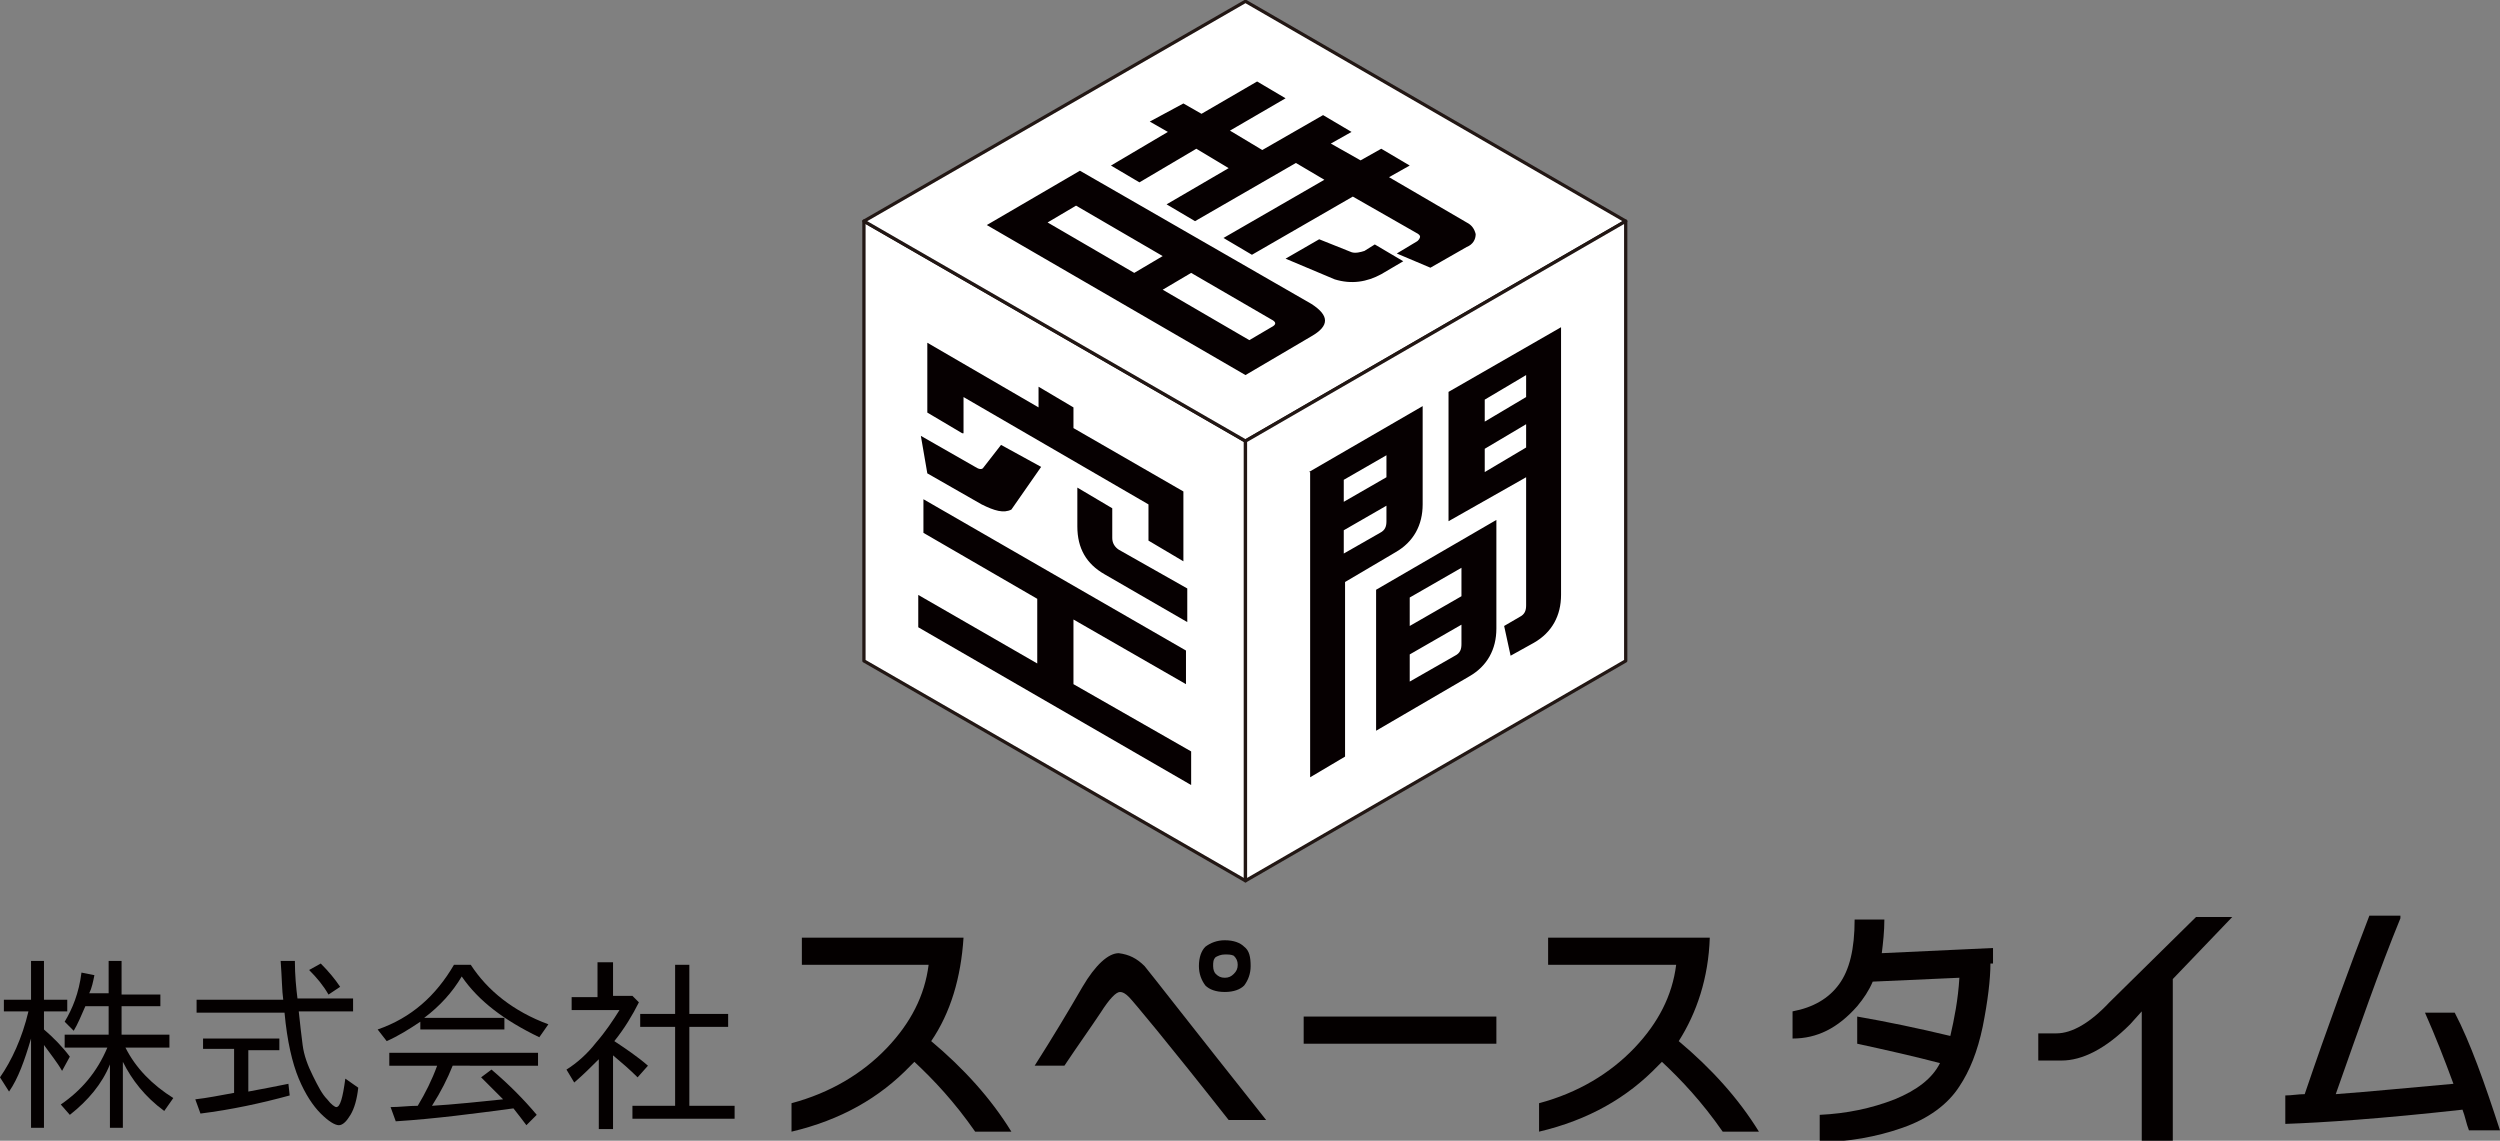
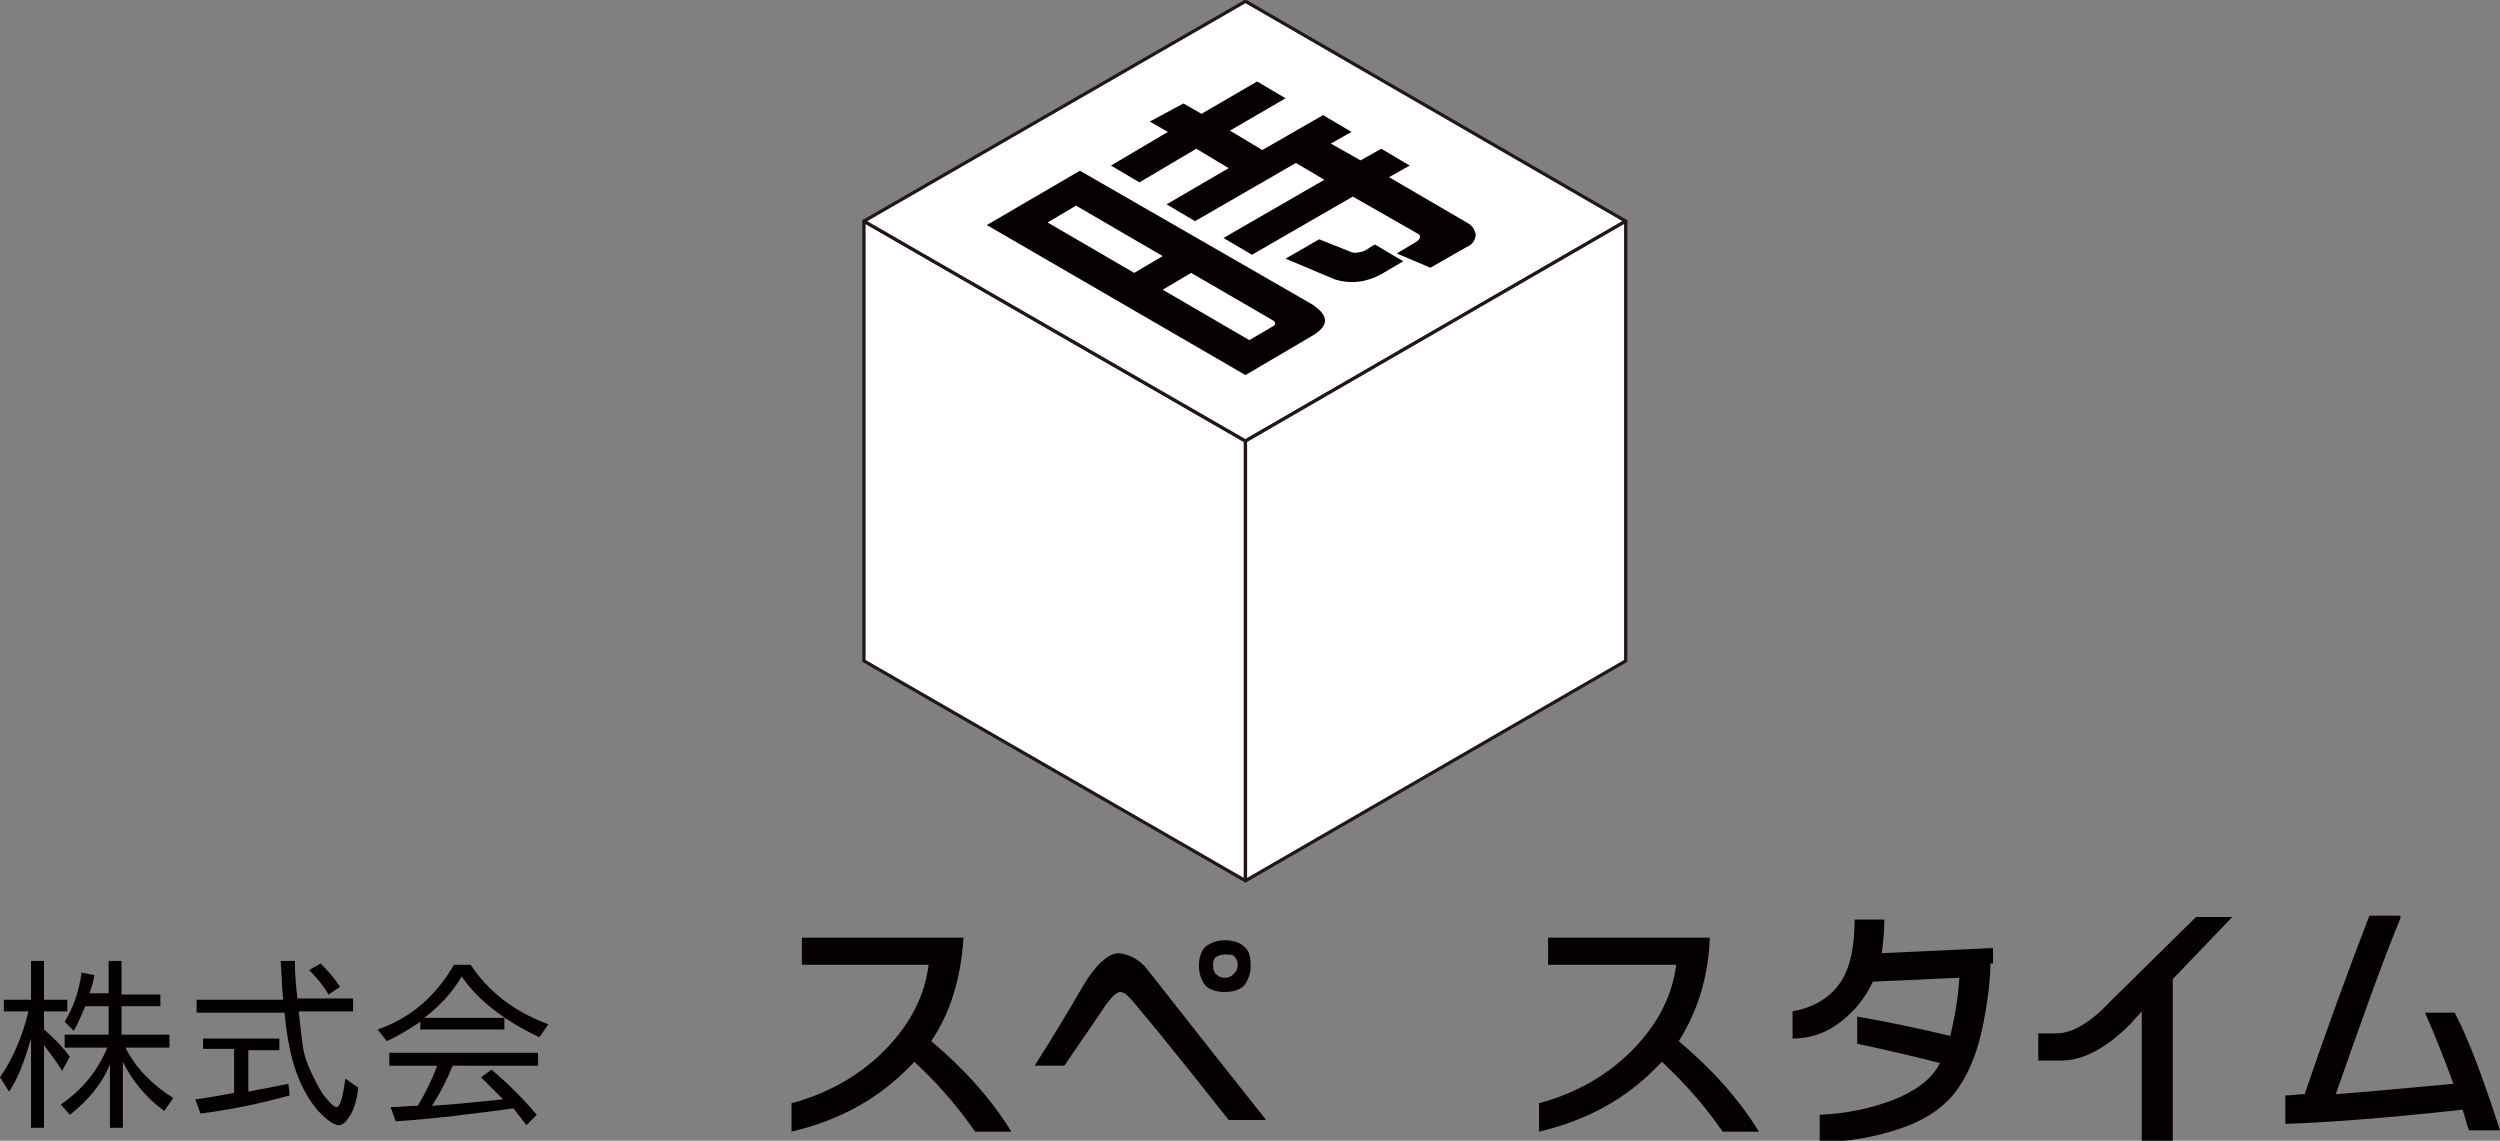
<svg xmlns="http://www.w3.org/2000/svg" version="1.1" id="レイヤー_1" x="0px" y="0px" viewBox="0 0 193.3 88.2" style="enable-background:new 0 0 193.3 88.2;" xml:space="preserve">
  <rect x="0" y="0" width="193.3" height="88.2" fill="#808080" stroke="none" />
  <style type="text/css">
	.st0{fill:#FFFFFF;stroke:#221714;stroke-width:0.254;stroke-linecap:round;stroke-linejoin:round;}
	.st1{fill:#060001;}
	.st2{fill:#040000;}
</style>
  <g>
    <g>
      <g>
        <polygon class="st0" points="66.8,17.1 66.8,51.1 96.3,68.1 96.3,34.1    " />
        <polygon class="st0" points="125.7,17.1 96.3,0.1 66.8,17.1 96.3,34.1    " />
        <polygon class="st0" points="96.3,68.1 125.7,51.1 125.7,17.1 96.3,34.1    " />
      </g>
-       <path class="st1" d="M91.7,52.9l-8.7-5v5l9.1,5.2v2.6L71,48.5V46l9.2,5.3v-5l-8.8-5.1v-2.6l20.3,11.7V52.9z M80.5,36.1l-2.3,3.3    c-0.6,0.3-1.3,0.1-2.3-0.4l-4.2-2.4l-0.5-2.9l4.2,2.4c0.3,0.2,0.5,0.2,0.6,0.1l1.4-1.8L80.5,36.1z M74.4,33.5l-2.7-1.6v-5.4l8.6,5    v-1.6l2.7,1.6v1.6l8.5,4.9v5.4l-2.7-1.6v-2.8l-14.3-8.3V33.5z M86,39.3v2.3c0,0.4,0.2,0.7,0.5,0.9l5.3,3v2.6l-6.4-3.7    c-1.4-0.8-2.1-2-2.1-3.7v-3L86,39.3z" />
      <path class="st1" d="M101.4,26l-5.1,3l-20-11.6l7.2-4.2l17.9,10.3C102.8,24.4,102.8,25.2,101.4,26 M89.9,19.8l-6.7-3.9L81,17.2    l6.7,3.9L89.9,19.8z M89.9,22.4l6.7,3.9l1.7-1c0.4-0.2,0.4-0.4,0-0.6l-6.2-3.6L89.9,22.4z M100.2,12.6l-7.8,4.5l-2.2-1.3l4.8-2.8    l-2.5-1.5l-4.4,2.6l-2.2-1.3l4.4-2.6l-1.4-0.8L91.5,8l1.4,0.8l4.3-2.5l2.2,1.3l-4.3,2.5l2.5,1.5l4.7-2.7l2.2,1.3l-1.6,0.9l2.3,1.3    l1.6-0.9l2.2,1.3l-1.6,0.9l6,3.5c0.4,0.2,0.6,0.5,0.7,0.9c0,0.4-0.2,0.8-0.7,1l-2.8,1.6l-2.6-1.1l1.5-0.9c0.2-0.1,0.3-0.3,0.3-0.4    c0-0.1-0.1-0.2-0.3-0.3l-4.9-2.8l-7.8,4.5l-2.2-1.3l7.8-4.5L100.2,12.6z M104.5,19.5c0.3,0.1,0.7,0,1-0.1l0.8-0.5l2.2,1.3l-1.7,1    c-1.1,0.6-2.3,0.8-3.6,0.4L99.4,20l2.6-1.5L104.5,19.5z" />
-       <path class="st1" d="M101.2,36.5l8.8-5.1V39c0,1.6-0.7,2.9-2.1,3.7l-3.9,2.3v13.5l-2.7,1.6V38.7V36.5z M107.2,36.9v-1.7l-3.3,1.9    v1.7L107.2,36.9z M103.9,41v1.8l2.8-1.6c0.4-0.2,0.5-0.5,0.5-0.9v-1.2L103.9,41z M115.7,40.2v8.4c0,1.6-0.7,2.9-2.1,3.7l-7.2,4.2    V45.6L115.7,40.2z M113,46.1v-2.2l-4,2.3v2.2L113,46.1z M109,50.6v2.1l3.5-2c0.4-0.2,0.5-0.5,0.5-0.9v-1.5L109,50.6z M117.5,47.7    c0.4-0.2,0.5-0.5,0.5-0.9v-9.9l-6,3.4v-10l8.7-5v20.7c0,1.6-0.7,2.9-2.1,3.7l-1.8,1l-0.5-2.3L117.5,47.7z M118,30.7v-1.7l-3.2,1.9    v1.7L118,30.7z M114.8,34.7v1.8l3.2-1.9v-1.8L114.8,34.7z" />
    </g>
    <g>
      <path class="st2" d="M2.4,74.3h1v3h1.8v0.9H3.4v1.4c0.7,0.6,1.4,1.3,2,2.1l-0.6,1.1c-0.4-0.7-0.9-1.3-1.4-2v6.4h-1v-6.9    c-0.5,1.7-1,3.1-1.7,4.1L0,83.3c0.9-1.3,1.7-3,2.2-5.1H0.3v-0.9h2.1V74.3z M8.4,74.3h1v2.6h3v0.9h-3V80h3.7V81H9.7    c0.8,1.6,2.1,2.9,3.7,3.9l-0.7,1c-1.5-1.1-2.5-2.4-3.2-3.8v5.1h-1v-4.9c-0.6,1.5-1.7,2.8-3.1,3.9l-0.7-0.8    c1.6-1.1,2.8-2.5,3.6-4.4H5V80h3.4v-2.2H6.6c-0.3,0.7-0.6,1.4-0.9,1.9L5,79c0.6-1,1.1-2.2,1.3-3.8l1,0.2c-0.1,0.5-0.2,1-0.4,1.4    h1.5V74.3z" />
      <path class="st2" d="M21.7,74.3h1.1c0,1.1,0.1,2.1,0.2,2.9h4.3v1h-4.2c0.1,1,0.2,1.8,0.3,2.6c0.1,0.8,0.4,1.6,0.8,2.4    c0.4,0.8,0.7,1.4,1.1,1.8c0.3,0.4,0.6,0.6,0.7,0.6c0.3,0,0.5-0.7,0.7-2.2l1,0.7c-0.1,0.9-0.3,1.6-0.6,2.1    c-0.3,0.5-0.6,0.8-0.9,0.8c-0.3,0-0.8-0.3-1.4-0.9c-0.6-0.6-1.2-1.5-1.7-2.7c-0.5-1.2-0.9-2.9-1.1-5.1h-6.8v-1h6.7    C21.8,76.6,21.8,75.6,21.7,74.3 M15.8,80.3h5.8v0.9h-2.4v3.2c1.1-0.2,2.1-0.4,3.1-0.6l0.1,0.9c-2.2,0.6-4.5,1.1-6.9,1.4L15.1,85    c0.9-0.1,1.9-0.3,3-0.5v-3.4h-2.4V80.3z M23.9,75l0.9-0.5c0.6,0.6,1.1,1.2,1.5,1.8l-0.9,0.6C25,76.2,24.5,75.6,23.9,75" />
      <path class="st2" d="M35.1,74.6h1.3c1.3,2,3.3,3.6,6,4.6l-0.7,1c-2.7-1.3-4.7-2.8-6-4.7c-0.7,1.2-1.7,2.3-2.9,3.2h6.2v0.9h-6.5V79    c-0.9,0.6-1.7,1.1-2.6,1.5l-0.7-0.9C31.8,78.7,33.7,77,35.1,74.6 M30.1,81.4h11.5v1H35c-0.4,1-0.9,2-1.6,3.1    c1.7-0.1,3.5-0.3,5.5-0.5c-0.6-0.6-1.2-1.2-1.7-1.7l0.8-0.6c1.3,1.1,2.5,2.3,3.5,3.5L40.7,87c-0.3-0.4-0.6-0.8-1-1.3    c-3,0.4-6,0.8-9.1,1l-0.4-1.1c0.7,0,1.4-0.1,2.1-0.1c0.6-1,1.1-2,1.5-3.1h-3.7V81.4z" />
-       <path class="st2" d="M46.3,74.4h1.1V77h1.5l0.5,0.5c-0.5,1-1.1,2-1.9,3c0.9,0.6,1.8,1.2,2.6,1.9l-0.8,0.9    c-0.6-0.6-1.3-1.2-1.9-1.7v5.7h-1.1v-5.4c-0.6,0.6-1.2,1.2-1.9,1.8l-0.6-1c0.8-0.5,1.6-1.2,2.3-2.1c0.7-0.8,1.3-1.7,1.8-2.5h-3.7    v-1h2V74.4z M52.2,74.6h1.1v3.8h3v1h-3v6.1h3.5v1h-7.9v-1h3.3v-6.1h-2.7v-1h2.7V74.6z" />
    </g>
    <g>
      <path class="st2" d="M72,80.5c2.5,2.1,4.6,4.4,6.2,7h-2.8c-1.6-2.3-3.2-4-4.7-5.4c-0.1,0.1-0.2,0.2-0.3,0.3    c-2.4,2.5-5.4,4.2-9.2,5.1v-2.2c3-0.8,5.5-2.3,7.4-4.3c1.8-1.9,2.9-4,3.2-6.4H62v-2.1h12.5C74.3,75.6,73.5,78.3,72,80.5" />
      <path class="st2" d="M88.5,74.7c0.5,0.6,3.6,4.6,9.4,11.9H95c-4.8-6.1-7.4-9.2-7.7-9.5c-0.3-0.3-0.5-0.4-0.7-0.4    c-0.3,0-0.8,0.5-1.5,1.6c-0.8,1.2-1.8,2.6-2.8,4.1H80c1.4-2.2,2.6-4.2,3.7-6.1c1-1.7,2-2.6,2.8-2.6C87.3,73.8,87.9,74.1,88.5,74.7     M93.2,76.2c-0.3-0.4-0.5-0.9-0.5-1.5c0-0.7,0.2-1.2,0.5-1.5c0.4-0.3,0.9-0.5,1.5-0.5c0.7,0,1.2,0.2,1.5,0.5    c0.4,0.3,0.5,0.8,0.5,1.5c0,0.6-0.2,1.1-0.5,1.5c-0.3,0.3-0.8,0.5-1.5,0.5C94,76.7,93.5,76.5,93.2,76.2 M94.7,73.8    c-0.3,0-0.5,0.1-0.7,0.2c-0.2,0.2-0.2,0.4-0.2,0.7c0,0.3,0.1,0.5,0.2,0.6c0.2,0.2,0.4,0.3,0.7,0.3c0.3,0,0.5-0.1,0.7-0.3    c0.2-0.2,0.3-0.4,0.3-0.7c0-0.3-0.1-0.5-0.3-0.7C95.2,73.8,95,73.8,94.7,73.8" />
-       <rect x="100.8" y="78.6" class="st2" width="14.9" height="2.1" />
      <path class="st2" d="M129.8,80.5c2.5,2.1,4.6,4.4,6.2,7h-2.8c-1.6-2.3-3.2-4-4.7-5.4c-0.1,0.1-0.2,0.2-0.3,0.3    c-2.4,2.5-5.4,4.2-9.2,5.1v-2.2c3-0.8,5.5-2.3,7.4-4.3c1.8-1.9,2.9-4,3.2-6.4h-9.9v-2.1h12.5C132.1,75.6,131.2,78.3,129.8,80.5" />
      <path class="st2" d="M153.9,74.5c0,1.2-0.2,2.9-0.6,4.9c-0.4,1.9-1,3.4-1.8,4.6c-0.9,1.4-2.4,2.5-4.4,3.2c-2,0.7-4.2,1.1-6.4,1.1    v-2.1c2.1-0.1,4-0.5,5.8-1.2c1.7-0.7,2.9-1.6,3.5-2.8c-1.9-0.5-4.1-1-6.4-1.5v-2.1c2.3,0.4,4.7,0.9,7.2,1.5    c0.3-1.3,0.6-2.8,0.7-4.5l-6.7,0.3c-0.3,0.7-0.7,1.3-1.2,1.9c-1.5,1.7-3.1,2.5-5,2.5v-2.1c1.6-0.3,2.8-1,3.6-2.1    c0.8-1.1,1.2-2.7,1.2-5h2.3c0,0.9-0.1,1.8-0.2,2.6l8.6-0.4V74.5z" />
      <path class="st2" d="M165.6,88.2v-10l-0.9,1c-1.9,1.9-3.7,2.8-5.3,2.8h-1.8v-2.1h1.4c1.2,0,2.6-0.8,4.1-2.4l6.7-6.6h2.8l-4.6,4.8    v12.5H165.6z" />
      <path class="st2" d="M185.6,71c-1.6,3.9-3.2,8.5-5,13.6c2.7-0.2,5.7-0.5,9.1-0.8c-0.7-1.9-1.4-3.7-2.2-5.5h2.3    c1.2,2.3,2.3,5.4,3.5,9.1h-2.4c-0.2-0.5-0.3-1.1-0.5-1.6c-6.3,0.7-10.8,1-13.7,1.1v-2.2c0.5,0,1-0.1,1.5-0.1    c1.8-5.3,3.5-9.9,5-13.8H185.6z" />
    </g>
  </g>
</svg>